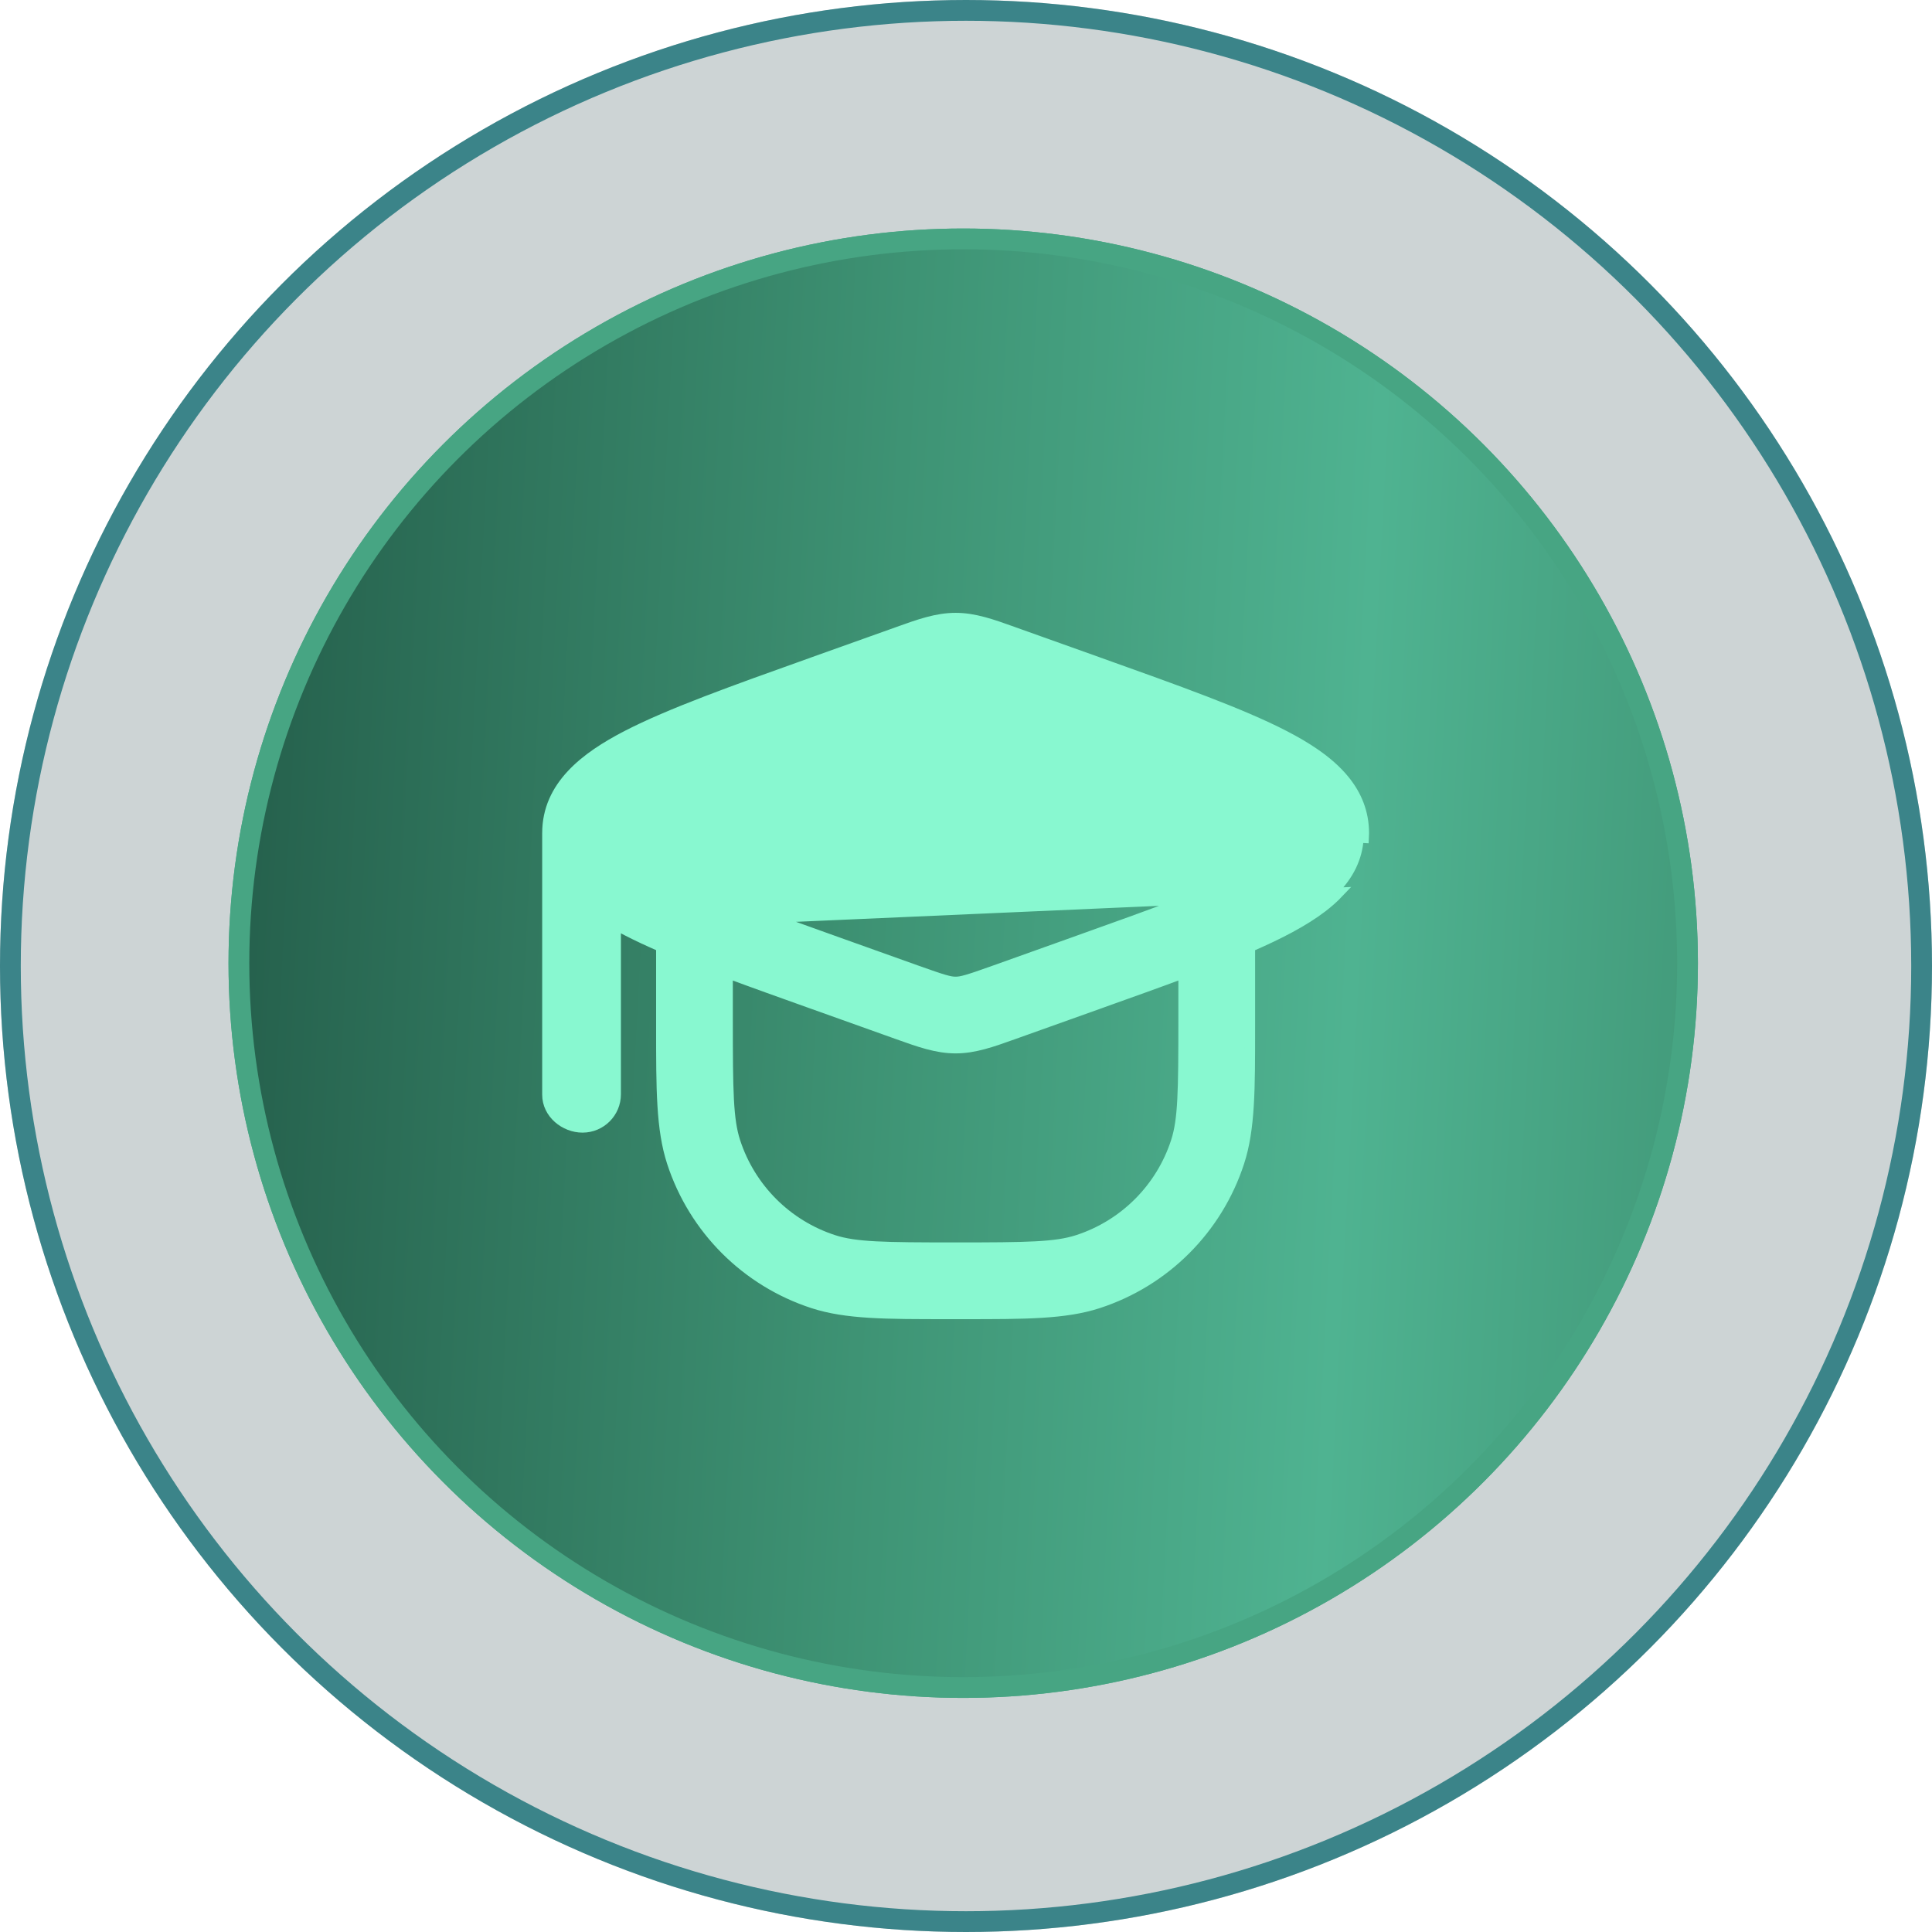
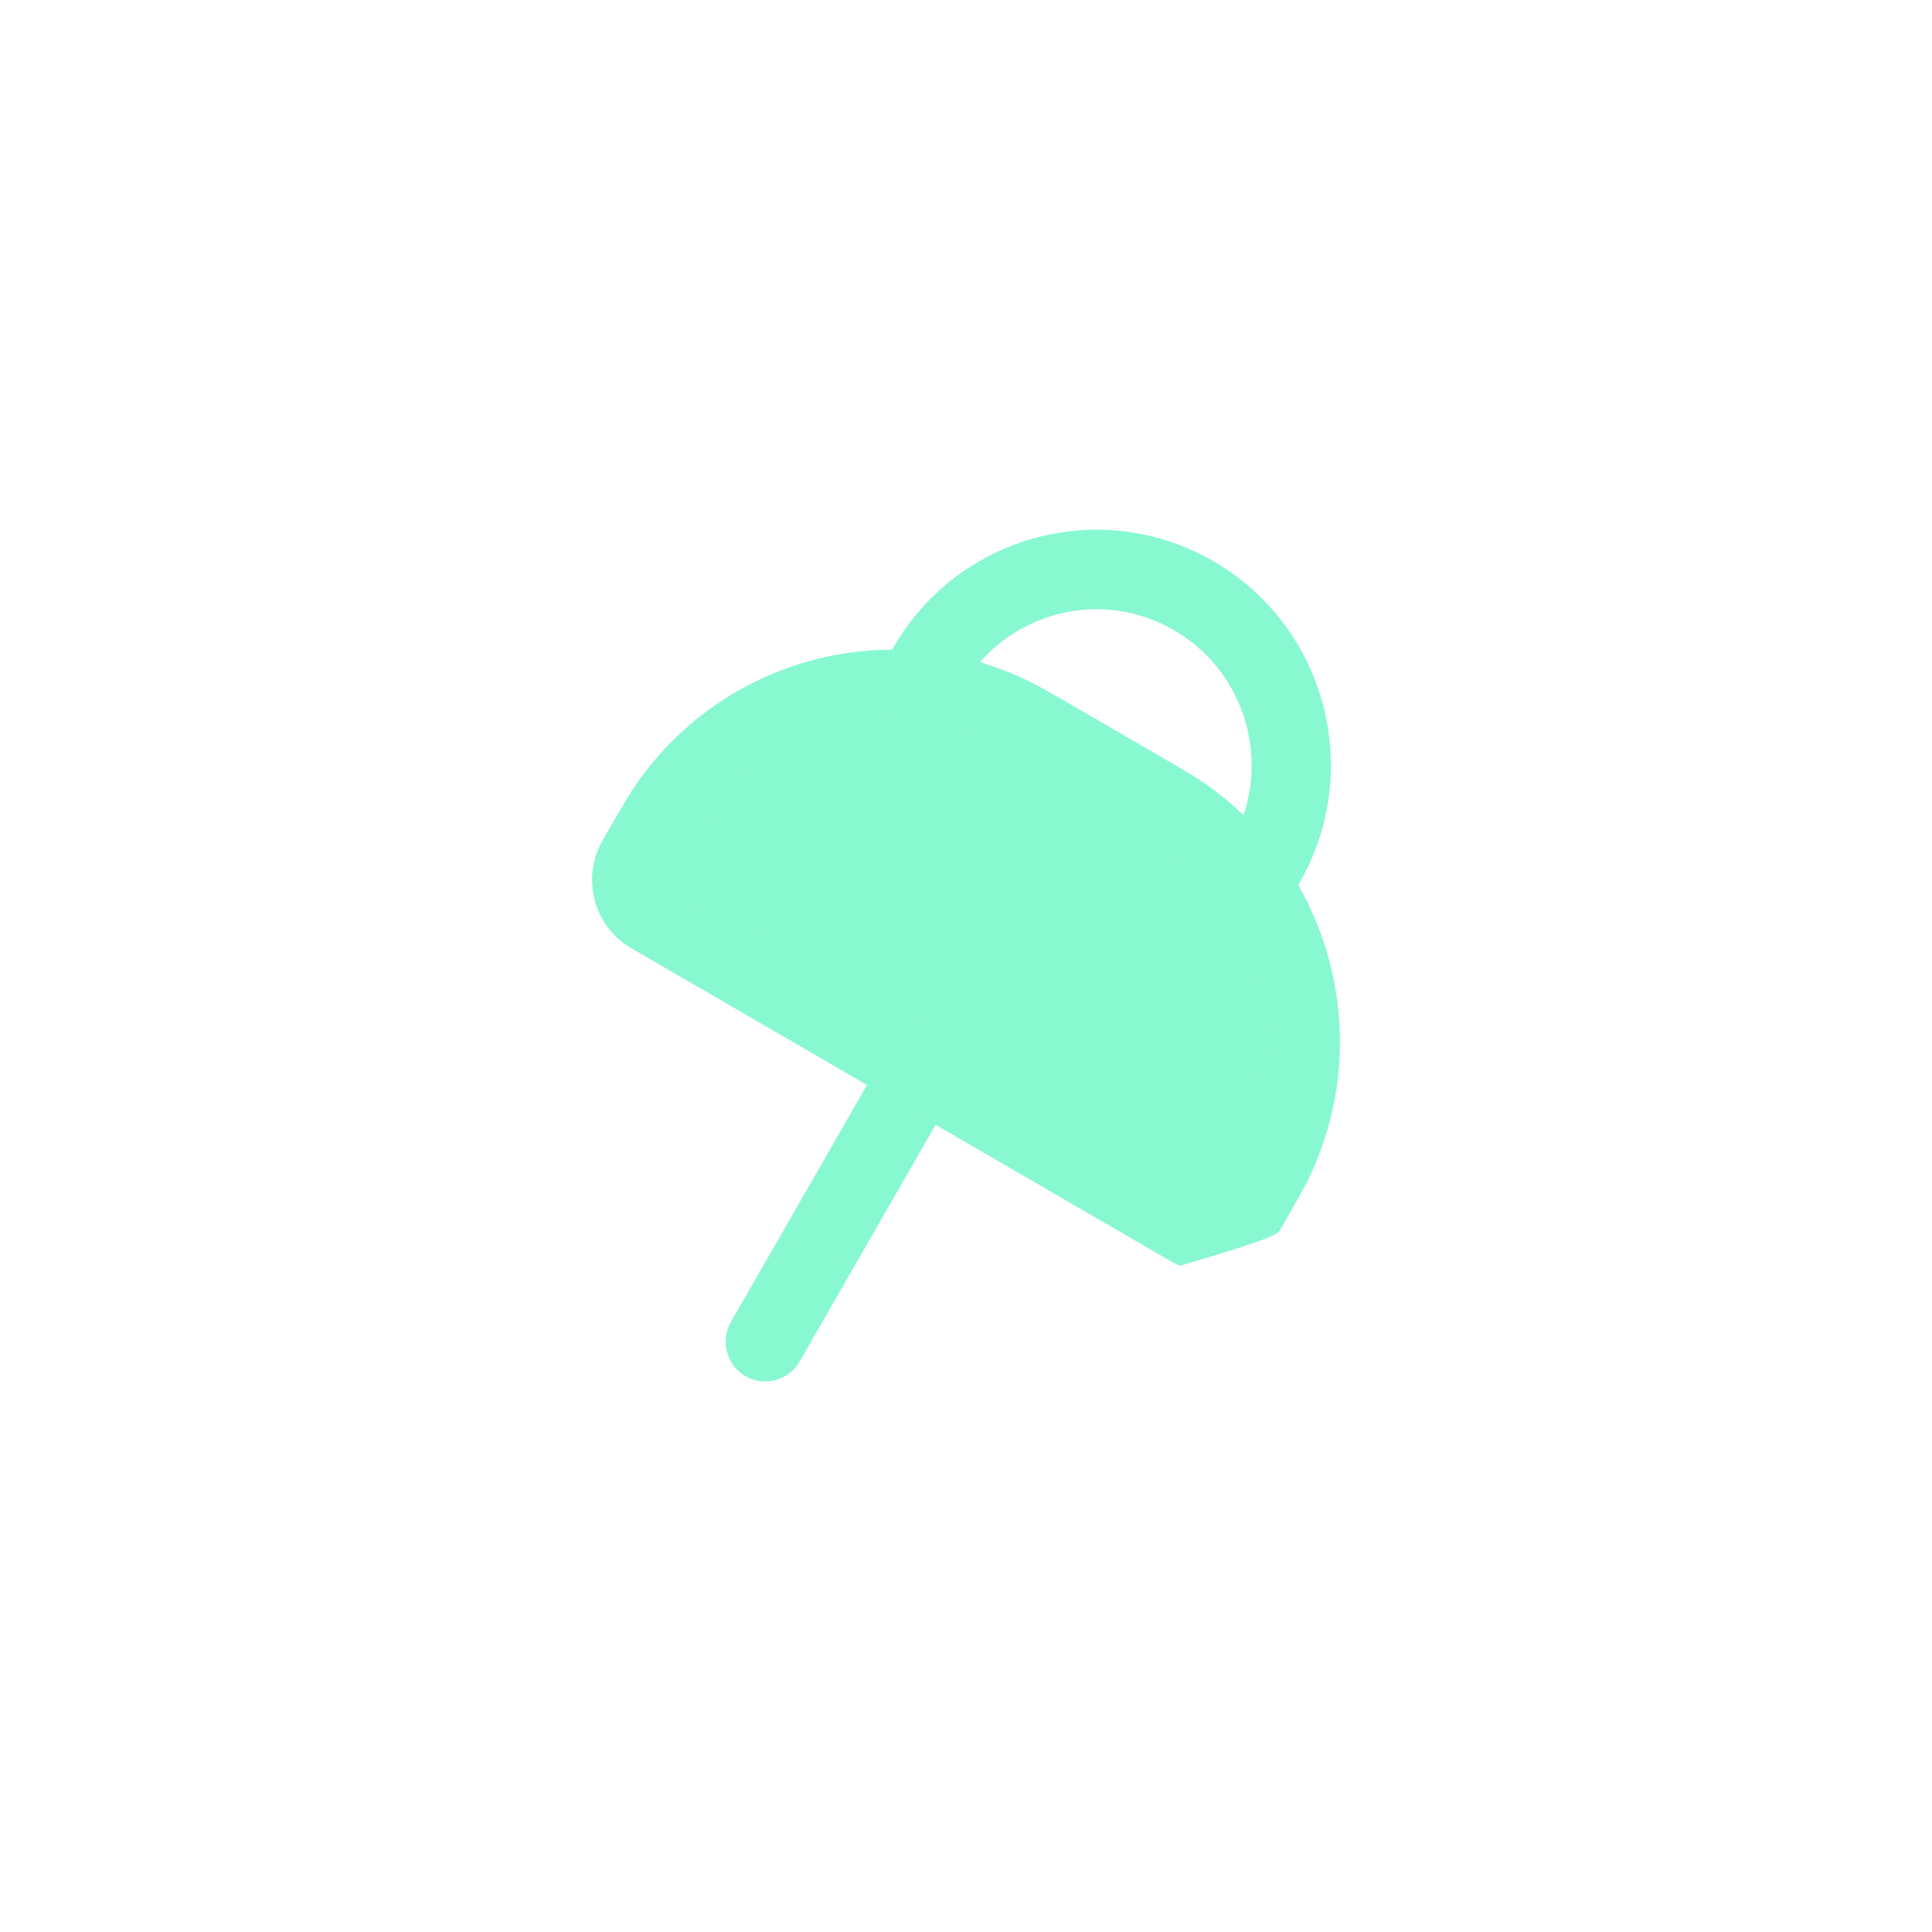
<svg xmlns="http://www.w3.org/2000/svg" width="93" height="93" viewBox="0 0 93 93" fill="none">
  <g filter="url(#filter0_b_2794_5709)">
-     <circle cx="46.5" cy="46.5" r="46.5" fill="#082C2E" fill-opacity="0.2" />
-     <circle cx="46.5" cy="46.5" r="46" stroke="#3B8489" />
-   </g>
-   <circle cx="46.366" cy="46.366" r="34.866" fill="url(#paint0_linear_2794_5709)" stroke="#47A583" />
-   <path d="M58.445 57.57C58.446 57.568 58.448 57.565 58.45 57.562C58.453 57.557 58.457 57.55 58.463 57.54C58.488 57.499 58.52 57.442 58.578 57.342C59.359 55.982 59.688 55.405 59.913 54.908C61.615 51.131 61.139 46.839 58.894 43.581C58.161 42.519 57.241 41.566 56.145 40.777C55.704 40.459 55.132 40.125 53.778 39.34L50.123 37.219C48.769 36.434 48.195 36.103 47.7 35.878C46.466 35.316 45.178 34.99 43.891 34.886C39.968 34.569 36.04 36.3 33.641 39.664C33.325 40.107 32.992 40.682 32.21 42.043C32.153 42.142 32.121 42.199 32.097 42.242C32.09 42.254 32.085 42.264 32.082 42.27L32.081 42.272C32.042 42.365 32.071 42.473 32.15 42.534L32.152 42.535C32.158 42.539 32.167 42.544 32.179 42.552C32.221 42.577 32.277 42.61 32.377 42.667L45.168 50.088L57.959 57.509L58.445 57.57ZM58.445 57.57C58.384 57.651 58.278 57.678 58.187 57.639C58.182 57.637 58.172 57.632 58.157 57.623L58.445 57.57ZM30.719 45.548L30.844 45.333L30.719 45.548L42.077 52.137L35.402 63.755C34.945 64.55 35.216 65.567 36.008 66.027C36.801 66.487 37.815 66.213 38.272 65.418L44.946 53.802L56.301 60.39L56.34 60.413L56.346 60.416C56.49 60.499 56.652 60.594 56.813 60.667C58.348 61.366 60.161 60.878 61.143 59.502C61.245 59.357 61.339 59.194 61.422 59.049L61.425 59.044L61.448 59.005L61.498 58.916L61.507 58.902C62.213 57.673 62.631 56.945 62.931 56.28C64.969 51.761 64.583 46.671 62.204 42.608L62.334 42.382C65.38 37.08 63.573 30.299 58.295 27.237C53.017 24.175 46.268 25.993 43.221 31.296L43.091 31.523C38.401 31.485 33.823 33.695 30.947 37.727C30.524 38.32 30.106 39.048 29.4 40.277L29.391 40.292L29.34 40.38L29.34 40.38L29.318 40.419L29.315 40.425C29.232 40.569 29.138 40.732 29.065 40.894C28.37 42.435 28.855 44.255 30.225 45.242C30.368 45.345 30.53 45.439 30.675 45.523L30.68 45.526L30.719 45.548ZM58.652 57.71C58.655 57.705 58.663 57.693 58.677 57.669C58.688 57.65 58.701 57.629 58.716 57.603C58.657 57.562 58.58 57.537 58.484 57.553C58.474 57.554 58.463 57.557 58.453 57.559L58.449 57.565L58.652 57.71ZM49.069 32.848C48.304 32.499 47.522 32.221 46.731 32.012C49.069 29.045 53.279 28.17 56.638 30.118C59.996 32.066 61.347 36.167 59.961 39.686C59.386 39.104 58.757 38.564 58.076 38.073C57.485 37.648 56.761 37.228 55.538 36.518L55.523 36.51L51.693 34.287L51.678 34.279C50.455 33.569 49.731 33.149 49.069 32.848Z" fill="#88F8D0" stroke="#88F8D0" stroke-width="0.5" stroke-linecap="round" />
-   <circle cx="46.366" cy="46.366" r="34.866" fill="url(#paint1_linear_2794_5709)" stroke="#47A583" />
-   <path d="M29.639 44.506V52.674C29.639 53.556 28.924 54.271 28.042 54.271C27.188 54.271 26.349 53.603 26.349 52.695V40.104C26.349 37.825 28.187 36.441 30.175 35.412C32.247 34.341 35.29 33.254 39.13 31.883L39.15 31.875L39.15 31.875L43.223 30.421L43.223 30.421L43.249 30.411C44.251 30.052 45.096 29.75 46 29.75C46.904 29.75 47.749 30.052 48.751 30.411L48.777 30.421L48.777 30.421L52.85 31.875L52.87 31.883C56.71 33.254 59.753 34.341 61.824 35.412C62.327 35.672 62.816 35.953 63.266 36.262C63.827 36.647 64.332 37.079 64.732 37.575C65.298 38.279 65.651 39.109 65.651 40.104C65.651 40.18 65.649 40.255 65.645 40.33C65.645 40.33 65.645 40.33 65.645 40.33L65.395 40.316C65.341 41.305 64.907 42.114 64.25 42.801L29.639 44.506ZM29.639 44.506C29.815 44.605 29.994 44.701 30.176 44.795C30.674 45.053 31.227 45.311 31.833 45.573L31.833 49.373V49.373L31.833 49.423C31.832 52.442 31.832 54.347 32.35 55.942C33.396 59.162 35.921 61.686 39.14 62.732C40.736 63.251 42.641 63.251 45.66 63.25L45.709 63.25H46.29L46.34 63.25C49.359 63.251 51.264 63.251 52.859 62.732C56.079 61.686 58.603 59.162 59.649 55.942C60.168 54.347 60.168 52.442 60.167 49.423L60.167 49.373L60.167 45.575C61.571 44.967 62.761 44.351 63.656 43.664C63.934 43.451 64.195 43.221 64.431 42.973L29.639 44.506ZM30.18 41.045C30.099 40.979 30.028 40.916 29.966 40.856C29.631 40.534 29.559 40.309 29.545 40.164L29.543 40.101C29.544 39.845 29.691 39.259 31.643 38.249C33.499 37.289 36.336 36.272 40.337 34.843L44.121 33.491C45.424 33.026 45.719 32.944 46 32.944C46.281 32.944 46.576 33.026 47.879 33.491L51.663 34.843C55.664 36.272 58.501 37.289 60.357 38.249C60.72 38.437 61.022 38.61 61.273 38.771C61.768 39.088 62.059 39.351 62.228 39.561C62.426 39.807 62.457 39.982 62.457 40.104C62.457 40.358 62.316 40.945 60.357 41.958C58.501 42.919 55.663 43.936 51.663 45.364L47.879 46.716C46.576 47.181 46.281 47.264 46 47.264C45.719 47.264 45.424 47.181 44.121 46.716L40.337 45.364C36.336 43.936 33.499 42.919 31.643 41.958C30.962 41.606 30.496 41.303 30.18 41.045ZM35.026 49.083V46.84C36.27 47.304 37.648 47.796 39.149 48.332L39.15 48.332L43.223 49.787L43.223 49.787L43.249 49.796C44.251 50.155 45.096 50.457 46 50.457C46.904 50.457 47.749 50.155 48.751 49.796L48.777 49.787L48.777 49.787L52.907 48.312L52.907 48.311C54.392 47.781 55.751 47.296 56.973 46.841V49.083C56.973 52.55 56.954 53.904 56.612 54.955C55.882 57.203 54.12 58.965 51.873 59.695C50.821 60.036 49.468 60.056 46 60.056C42.532 60.056 41.178 60.036 40.127 59.695C37.88 58.965 36.118 57.203 35.388 54.955C35.046 53.904 35.026 52.55 35.026 49.083Z" fill="#88F8D0" stroke="#88F8D0" stroke-width="0.5" stroke-linecap="round" />
+     </g>
+   <path d="M58.445 57.57C58.446 57.568 58.448 57.565 58.45 57.562C58.453 57.557 58.457 57.55 58.463 57.54C58.488 57.499 58.52 57.442 58.578 57.342C59.359 55.982 59.688 55.405 59.913 54.908C61.615 51.131 61.139 46.839 58.894 43.581C58.161 42.519 57.241 41.566 56.145 40.777C55.704 40.459 55.132 40.125 53.778 39.34L50.123 37.219C48.769 36.434 48.195 36.103 47.7 35.878C46.466 35.316 45.178 34.99 43.891 34.886C39.968 34.569 36.04 36.3 33.641 39.664C33.325 40.107 32.992 40.682 32.21 42.043C32.153 42.142 32.121 42.199 32.097 42.242C32.09 42.254 32.085 42.264 32.082 42.27L32.081 42.272C32.042 42.365 32.071 42.473 32.15 42.534L32.152 42.535C32.158 42.539 32.167 42.544 32.179 42.552C32.221 42.577 32.277 42.61 32.377 42.667L45.168 50.088L57.959 57.509L58.445 57.57ZM58.445 57.57C58.384 57.651 58.278 57.678 58.187 57.639C58.182 57.637 58.172 57.632 58.157 57.623L58.445 57.57ZM30.719 45.548L30.844 45.333L30.719 45.548L42.077 52.137L35.402 63.755C34.945 64.55 35.216 65.567 36.008 66.027C36.801 66.487 37.815 66.213 38.272 65.418L44.946 53.802L56.301 60.39L56.34 60.413L56.346 60.416C56.49 60.499 56.652 60.594 56.813 60.667C61.245 59.357 61.339 59.194 61.422 59.049L61.425 59.044L61.448 59.005L61.498 58.916L61.507 58.902C62.213 57.673 62.631 56.945 62.931 56.28C64.969 51.761 64.583 46.671 62.204 42.608L62.334 42.382C65.38 37.08 63.573 30.299 58.295 27.237C53.017 24.175 46.268 25.993 43.221 31.296L43.091 31.523C38.401 31.485 33.823 33.695 30.947 37.727C30.524 38.32 30.106 39.048 29.4 40.277L29.391 40.292L29.34 40.38L29.34 40.38L29.318 40.419L29.315 40.425C29.232 40.569 29.138 40.732 29.065 40.894C28.37 42.435 28.855 44.255 30.225 45.242C30.368 45.345 30.53 45.439 30.675 45.523L30.68 45.526L30.719 45.548ZM58.652 57.71C58.655 57.705 58.663 57.693 58.677 57.669C58.688 57.65 58.701 57.629 58.716 57.603C58.657 57.562 58.58 57.537 58.484 57.553C58.474 57.554 58.463 57.557 58.453 57.559L58.449 57.565L58.652 57.71ZM49.069 32.848C48.304 32.499 47.522 32.221 46.731 32.012C49.069 29.045 53.279 28.17 56.638 30.118C59.996 32.066 61.347 36.167 59.961 39.686C59.386 39.104 58.757 38.564 58.076 38.073C57.485 37.648 56.761 37.228 55.538 36.518L55.523 36.51L51.693 34.287L51.678 34.279C50.455 33.569 49.731 33.149 49.069 32.848Z" fill="#88F8D0" stroke="#88F8D0" stroke-width="0.5" stroke-linecap="round" />
  <defs>
    <filter id="filter0_b_2794_5709" x="-30" y="-30" width="153" height="153" filterUnits="userSpaceOnUse" color-interpolation-filters="sRGB">
      <feFlood flood-opacity="0" result="BackgroundImageFix" />
      <feGaussianBlur in="BackgroundImageFix" stdDeviation="15" />
      <feComposite in2="SourceAlpha" operator="in" result="effect1_backgroundBlur_2794_5709" />
      <feBlend mode="normal" in="SourceGraphic" in2="effect1_backgroundBlur_2794_5709" result="shape" />
    </filter>
    <linearGradient id="paint0_linear_2794_5709" x1="11" y1="42.998" x2="81.732" y2="46.703" gradientUnits="userSpaceOnUse">
      <stop stop-color="#25604C" />
      <stop offset="0.442" stop-color="#3E9374" />
      <stop offset="0.765" stop-color="#4FB391" />
      <stop offset="1" stop-color="#439B7B" />
    </linearGradient>
    <linearGradient id="paint1_linear_2794_5709" x1="11" y1="42.998" x2="81.732" y2="46.703" gradientUnits="userSpaceOnUse">
      <stop stop-color="#25604C" />
      <stop offset="0.442" stop-color="#3E9374" />
      <stop offset="0.765" stop-color="#4FB391" />
      <stop offset="1" stop-color="#439B7B" />
    </linearGradient>
  </defs>
</svg>